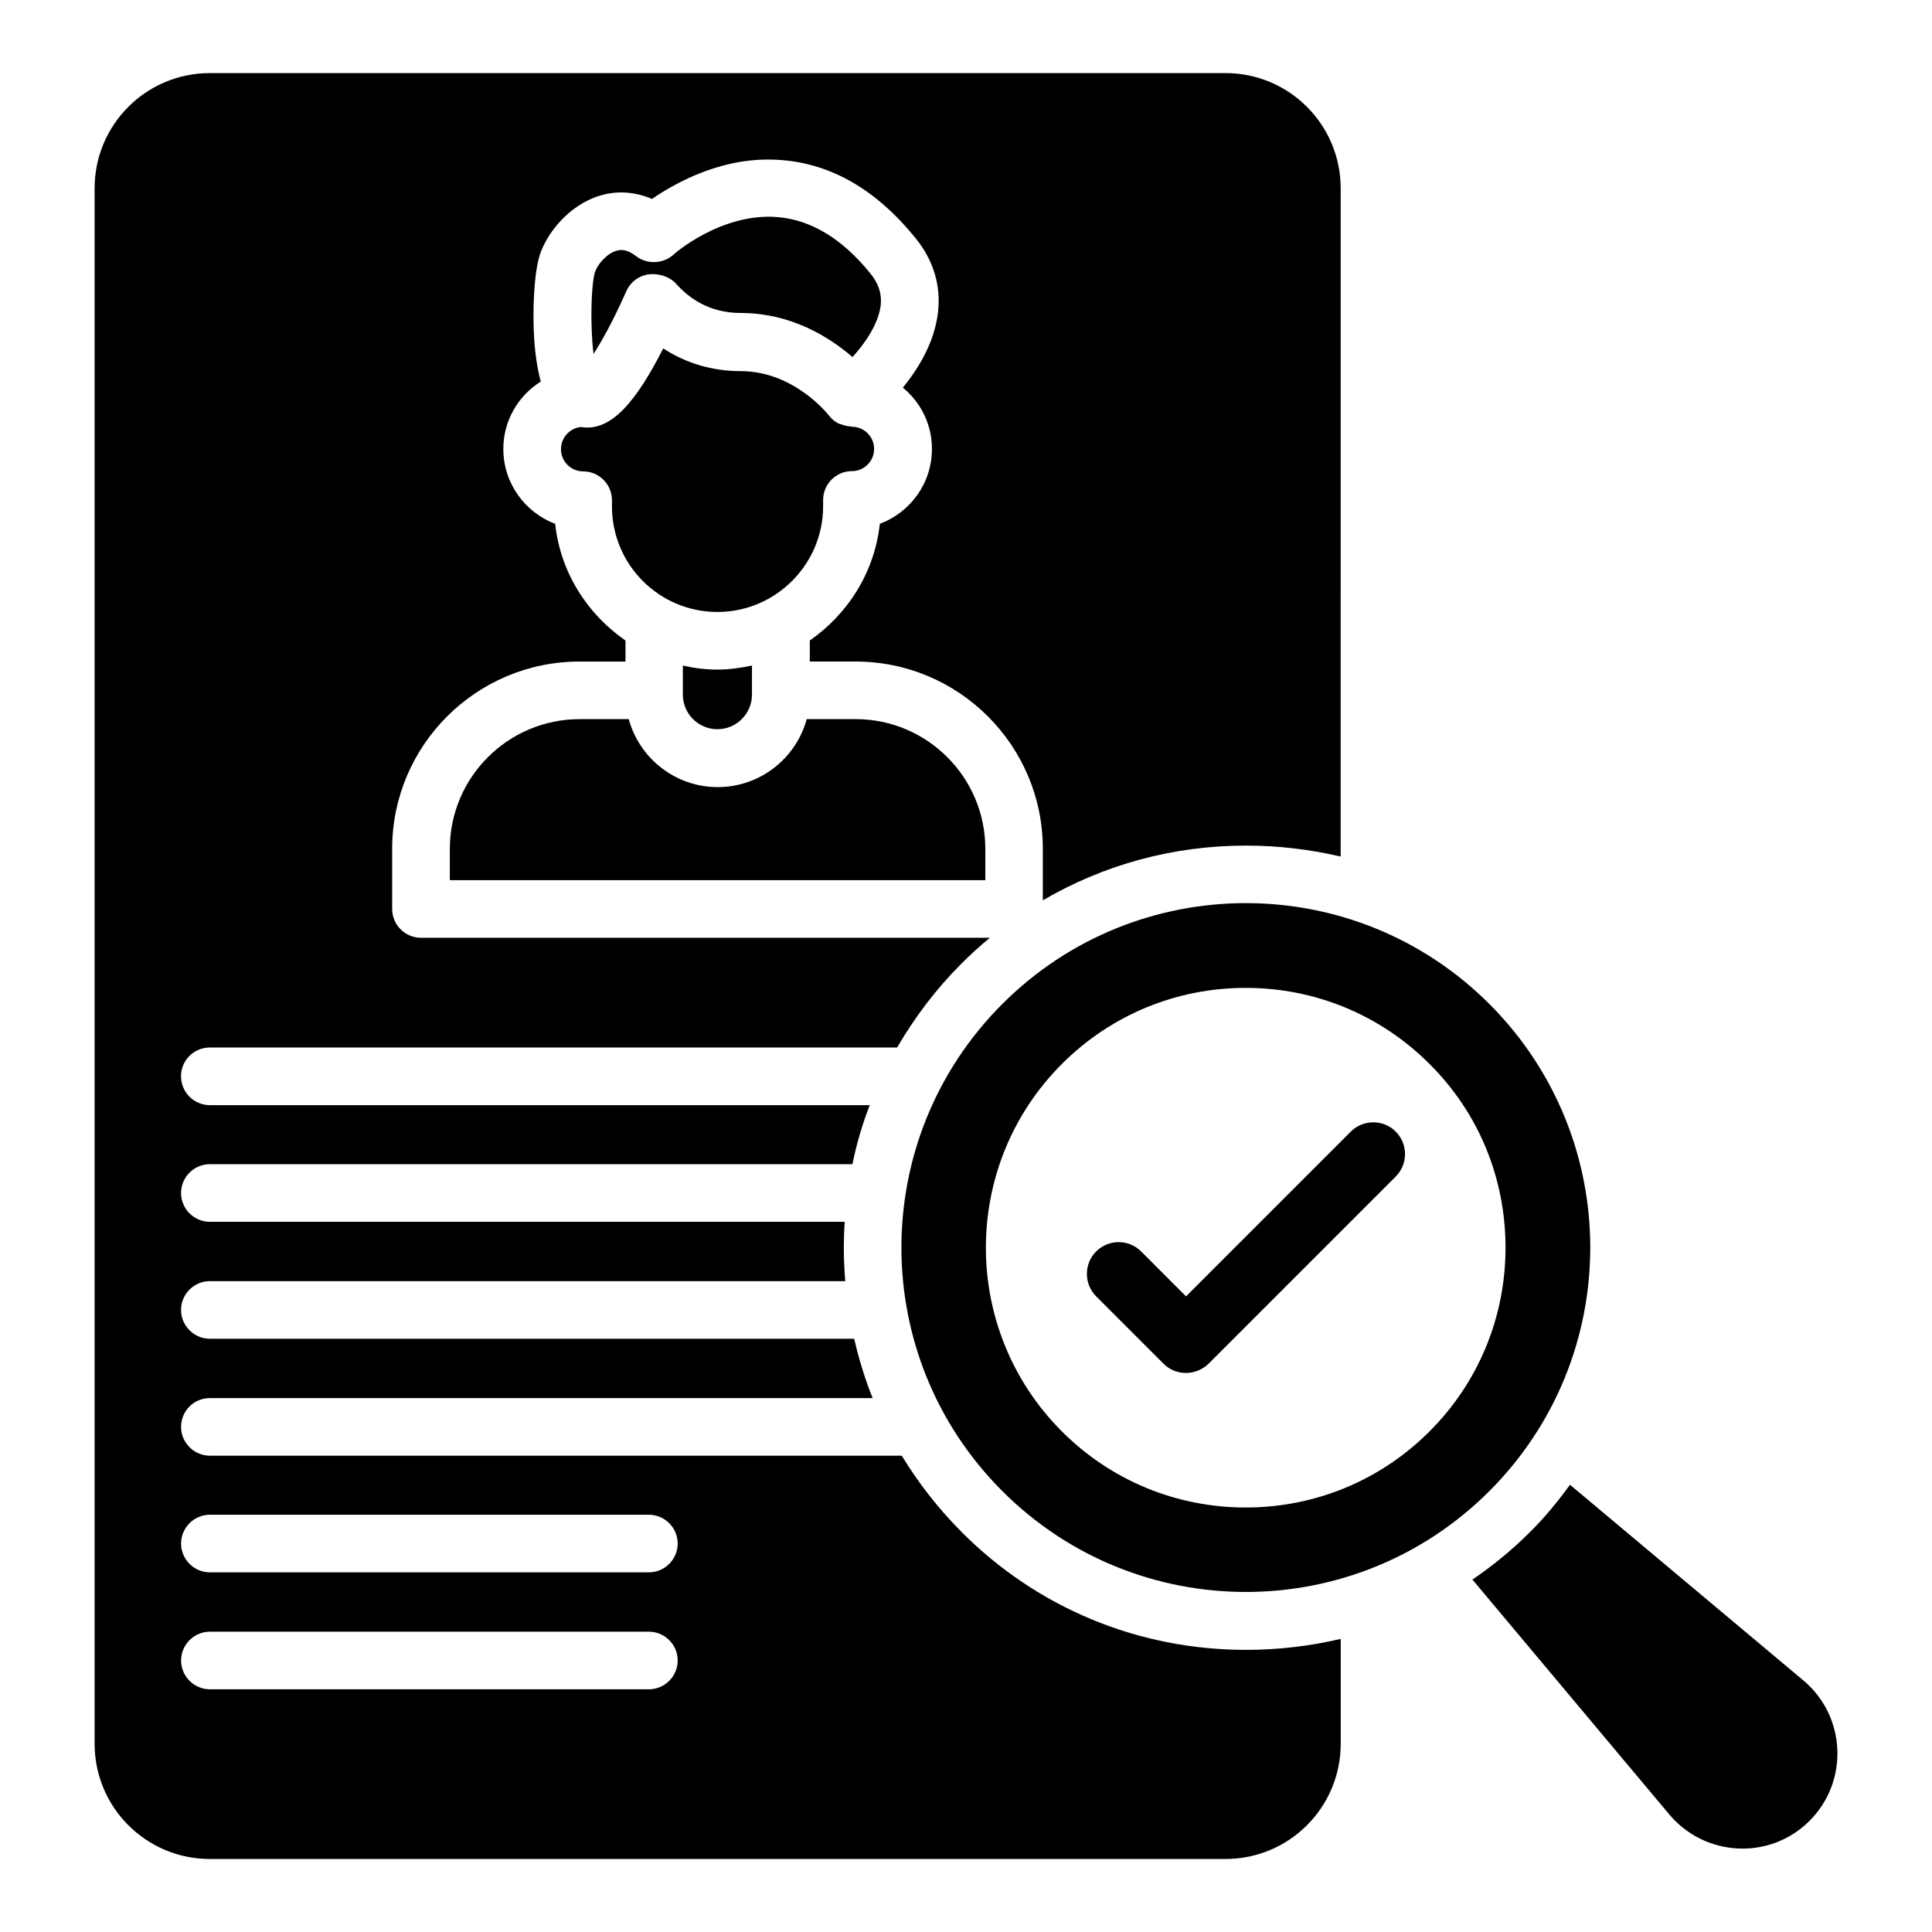
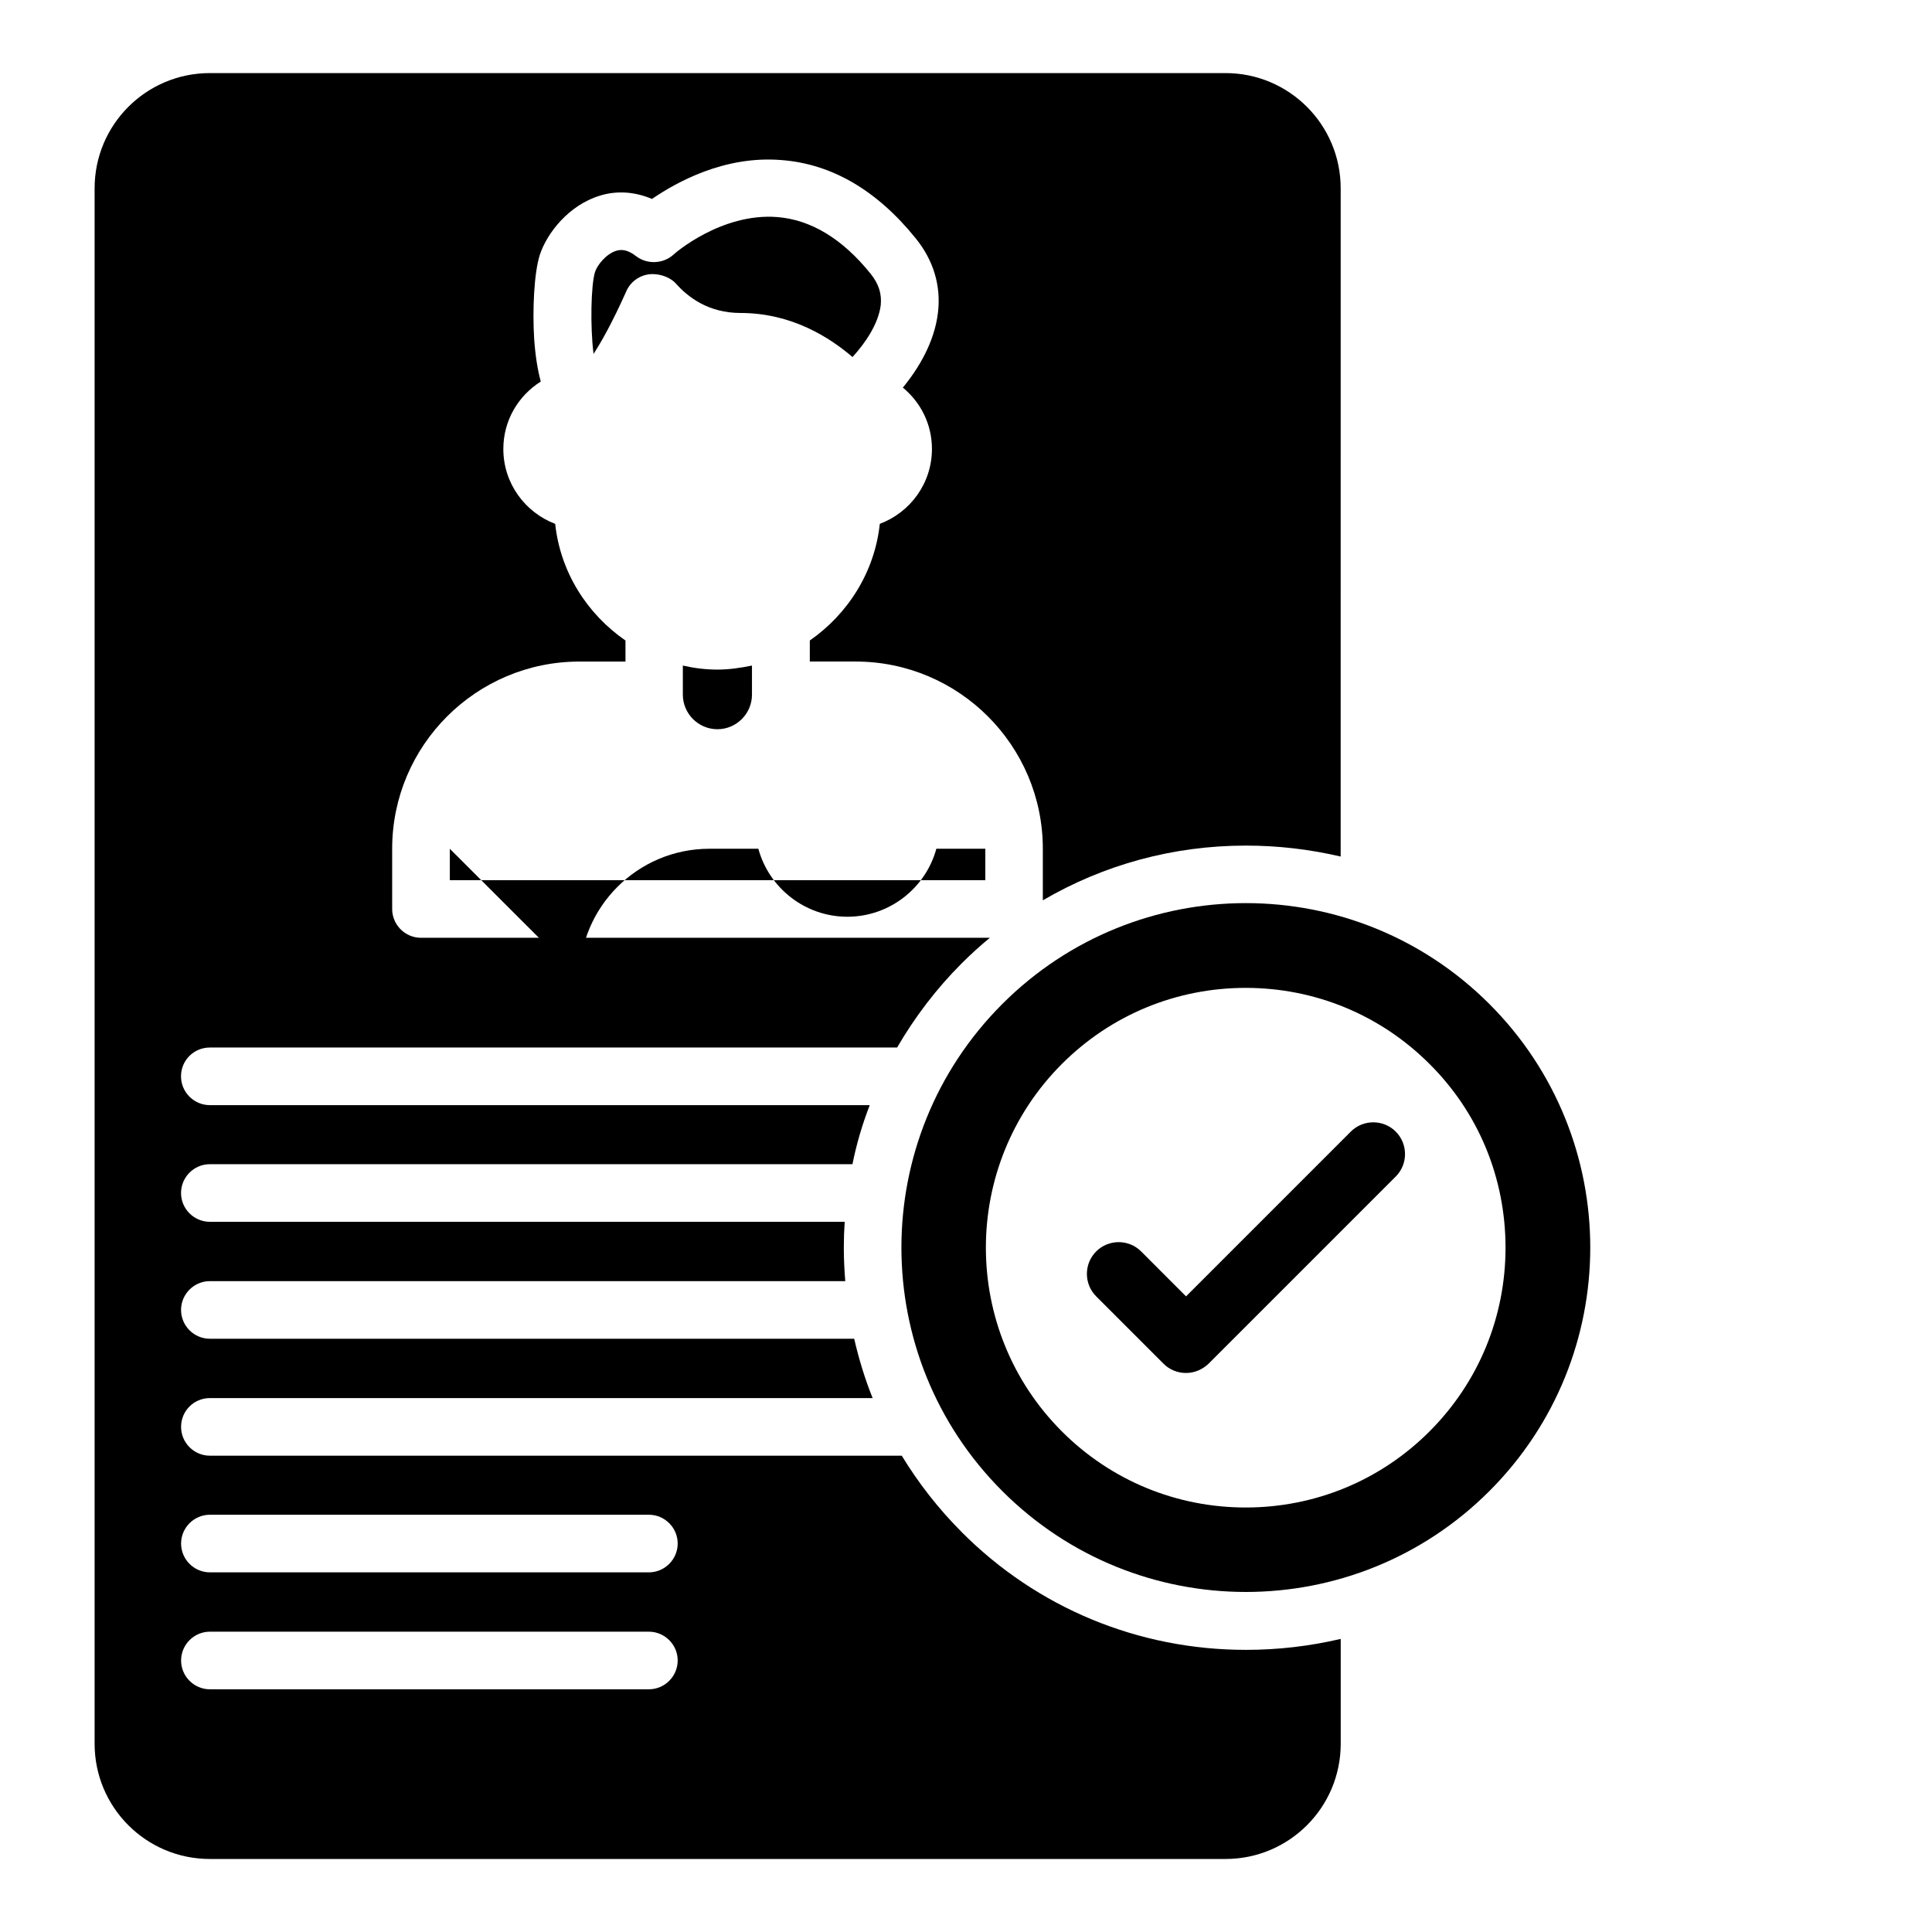
<svg xmlns="http://www.w3.org/2000/svg" fill="#000000" width="800px" height="800px" version="1.1" viewBox="144 144 512 512">
  <g>
    <path d="m409.62 410.07c-35.648 35.648-35.648 93.434 0 129.08 35.648 35.648 93.434 35.648 129.08 0 35.648-35.648 35.648-93.434 0-129.08-35.648-35.648-93.434-35.648-129.08 0zm133.36 64.578c0 18.398-7.176 35.727-20.152 48.703-12.977 12.977-30.305 20.152-48.703 20.152-18.398 0-35.727-7.176-48.703-20.152-26.871-26.871-26.871-70.535 0-97.402 12.977-12.977 30.305-20.152 48.703-20.152 18.398 0 35.727 7.176 48.703 20.152 13.055 12.977 20.152 30.305 20.152 48.699z" />
    <path d="m446.41 475.64c-3.281-3.281-8.625-3.281-11.91 0-3.281 3.281-3.281 8.625 0 11.91l17.863 17.863c1.602 1.602 3.742 2.441 5.953 2.441 2.215 0 4.352-0.918 5.953-2.441l49.617-49.617c3.281-3.281 3.281-8.625 0-11.91-3.281-3.281-8.625-3.281-11.91 0l-43.664 43.664z" />
-     <path d="m334.12 306.18c15.418 0 28.016-12.594 28.016-28.016v-1.68c0-4.199 3.434-7.633 7.633-7.633 3.281 0 5.879-2.672 5.879-5.879 0-3.281-2.672-5.879-5.879-5.879-0.152 0-0.23-0.078-0.383-0.078-0.84-0.078-1.602-0.23-2.367-0.535-0.23-0.078-0.535-0.152-0.762-0.23-0.918-0.457-1.832-1.145-2.519-2.062v-0.078h-0.078c-0.23-0.305-9.238-11.754-23.359-11.754-7.481 0-14.504-2.062-20.535-6.031-7.023 13.816-13.742 22.215-21.832 20.84-2.977 0.305-5.266 2.824-5.266 5.879 0 3.281 2.672 5.879 5.879 5.879 4.199 0 7.633 3.434 7.633 7.633v1.68c0.004 15.426 12.523 27.945 27.941 27.945z" />
-     <path d="m263.21 368.93v8.32h141.91v-8.32c0-18.93-15.418-34.352-34.352-34.352h-12.977c-2.824 10.383-12.367 18.016-23.586 18.016-11.223 0-20.762-7.633-23.586-18.016h-12.977c-19.012 0-34.43 15.422-34.43 34.352z" />
+     <path d="m263.21 368.93v8.32h141.91v-8.32h-12.977c-2.824 10.383-12.367 18.016-23.586 18.016-11.223 0-20.762-7.633-23.586-18.016h-12.977c-19.012 0-34.43 15.422-34.43 34.352z" />
    <path d="m310 221.14c1.223-2.75 3.969-4.504 6.945-4.504 2.215 0 4.809 0.918 6.258 2.594 3.129 3.512 8.551 7.711 17.023 7.711 13.664 0 23.738 6.566 29.695 11.68 3.359-3.664 6.871-8.777 7.481-13.742 0.305-3.055-0.535-5.648-2.672-8.32-7.481-9.312-15.879-14.352-24.809-15.039-14.887-1.145-27.402 9.848-27.48 10-2.75 2.441-6.945 2.594-9.848 0.383-2.519-1.98-4.195-1.754-5.266-1.445-2.75 0.84-5.113 3.894-5.648 5.648-1.07 3.434-1.297 14.504-0.383 21.68 1.984-3.055 4.887-8.094 8.703-16.645z" />
    <path d="m324.96 320.38v7.711c0 5.039 4.121 9.16 9.16 9.16 5.039 0 9.16-4.121 9.16-9.16v-7.711c-2.977 0.609-6.031 1.07-9.16 1.07-3.129-0.004-6.184-0.387-9.16-1.07z" />
    <path d="m398.85 550c-6.184-6.184-11.449-12.977-15.879-20.23l-183.35 0.004c-4.199 0-7.633-3.434-7.633-7.633 0-4.273 3.434-7.633 7.633-7.633h175.64c-2.062-5.113-3.664-10.383-4.887-15.727h-170.76c-4.199 0-7.633-3.434-7.633-7.633s3.434-7.633 7.633-7.633h168.39c-0.23-2.902-0.383-5.879-0.383-8.855 0-2.289 0.078-4.582 0.23-6.871h-168.24c-4.199 0-7.633-3.434-7.633-7.633 0-4.199 3.434-7.633 7.633-7.633h170.3c1.07-5.344 2.594-10.535 4.582-15.648l-174.89-0.004c-4.199 0-7.633-3.434-7.633-7.633 0-4.273 3.434-7.633 7.633-7.633h182.14c4.656-8.016 10.383-15.574 17.098-22.289 2.367-2.367 4.887-4.656 7.481-6.793h-150.76c-4.199 0-7.633-3.434-7.633-7.633v-15.953c0-27.402 22.289-49.617 49.617-49.617h12.215l-0.004-5.578c-10.152-7.023-17.25-18.09-18.625-30.914-8.016-3.055-13.742-10.762-13.742-19.848 0-7.559 3.969-14.121 9.922-17.863-0.84-3.129-1.449-6.871-1.754-11.375-0.457-7.328-0.078-17.328 1.527-22.289 1.91-5.727 7.633-13.055 15.801-15.574 4.582-1.449 9.391-1.07 13.895 0.84 6.488-4.426 19.16-11.527 34.273-10.305 13.281 0.992 25.266 7.938 35.57 20.688 4.734 5.801 6.793 12.594 5.953 19.695-0.918 7.863-5.113 14.809-9.312 19.922 4.734 3.894 7.711 9.695 7.711 16.258 0 9.082-5.727 16.793-13.816 19.848-1.375 12.824-8.473 23.895-18.551 30.914v5.574h12.137c27.328 0 49.617 22.215 49.617 49.617v13.664c16.184-9.465 34.578-14.504 53.816-14.504 8.551 0 16.945 0.992 25.113 2.902l0.004-177.09c0-16.871-13.664-30.535-30.535-30.535h-269.15c-16.871 0-30.535 13.664-30.535 30.535v412.21c0 16.871 13.664 30.535 30.535 30.535h269.16c16.871 0 30.535-13.664 30.535-30.535v-27.785c-8.168 1.91-16.566 2.902-25.113 2.902-28.477 0-55.27-11.07-75.348-31.223zm-82.898 41.68h-116.33c-4.199 0-7.633-3.434-7.633-7.633s3.434-7.633 7.633-7.633h116.34c4.199 0 7.633 3.434 7.633 7.633-0.004 4.195-3.438 7.633-7.637 7.633zm0-30.992h-116.33c-4.199 0-7.633-3.434-7.633-7.633s3.434-7.633 7.633-7.633h116.34c4.199 0 7.633 3.434 7.633 7.633-0.004 4.199-3.438 7.633-7.637 7.633z" />
-     <path d="m621.98 589.39-61.906-51.906c-3.207 4.352-6.641 8.625-10.609 12.52-4.734 4.734-9.848 8.93-15.266 12.594l52.215 62.289c9.543 11.297 26.719 12.137 37.176 1.602 10.375-10.383 9.688-27.559-1.609-37.098z" />
  </g>
</svg>